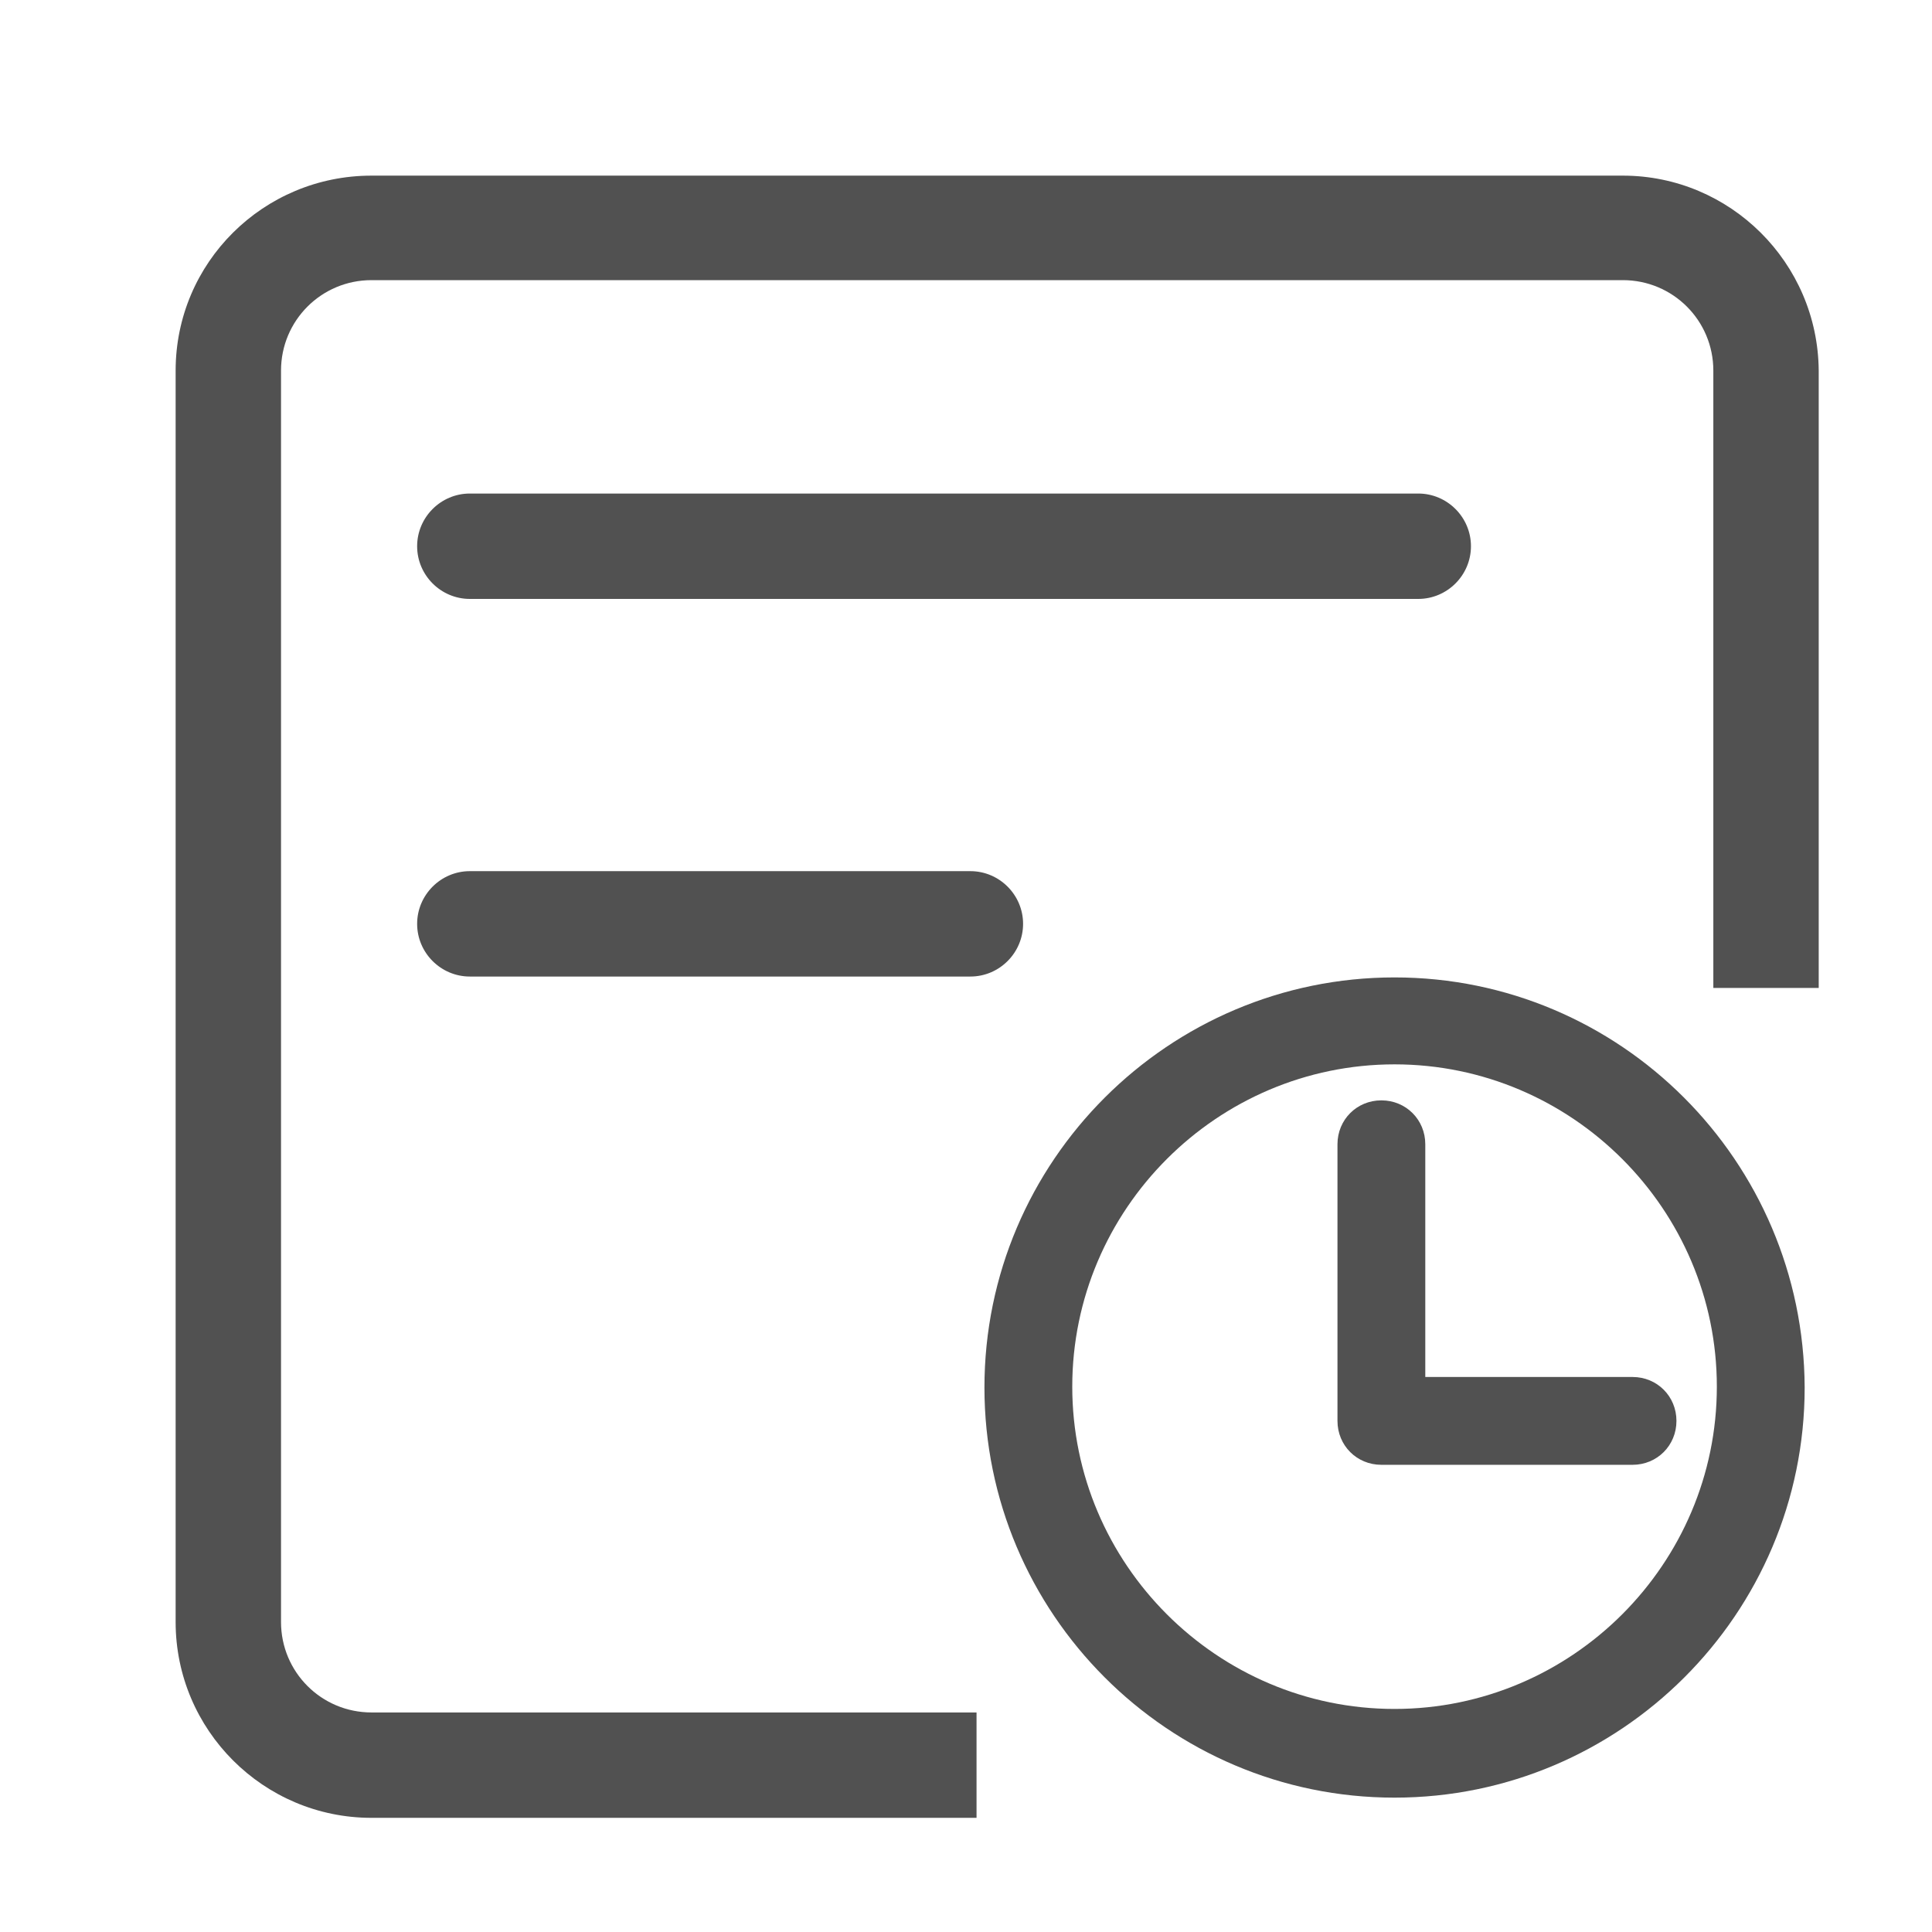
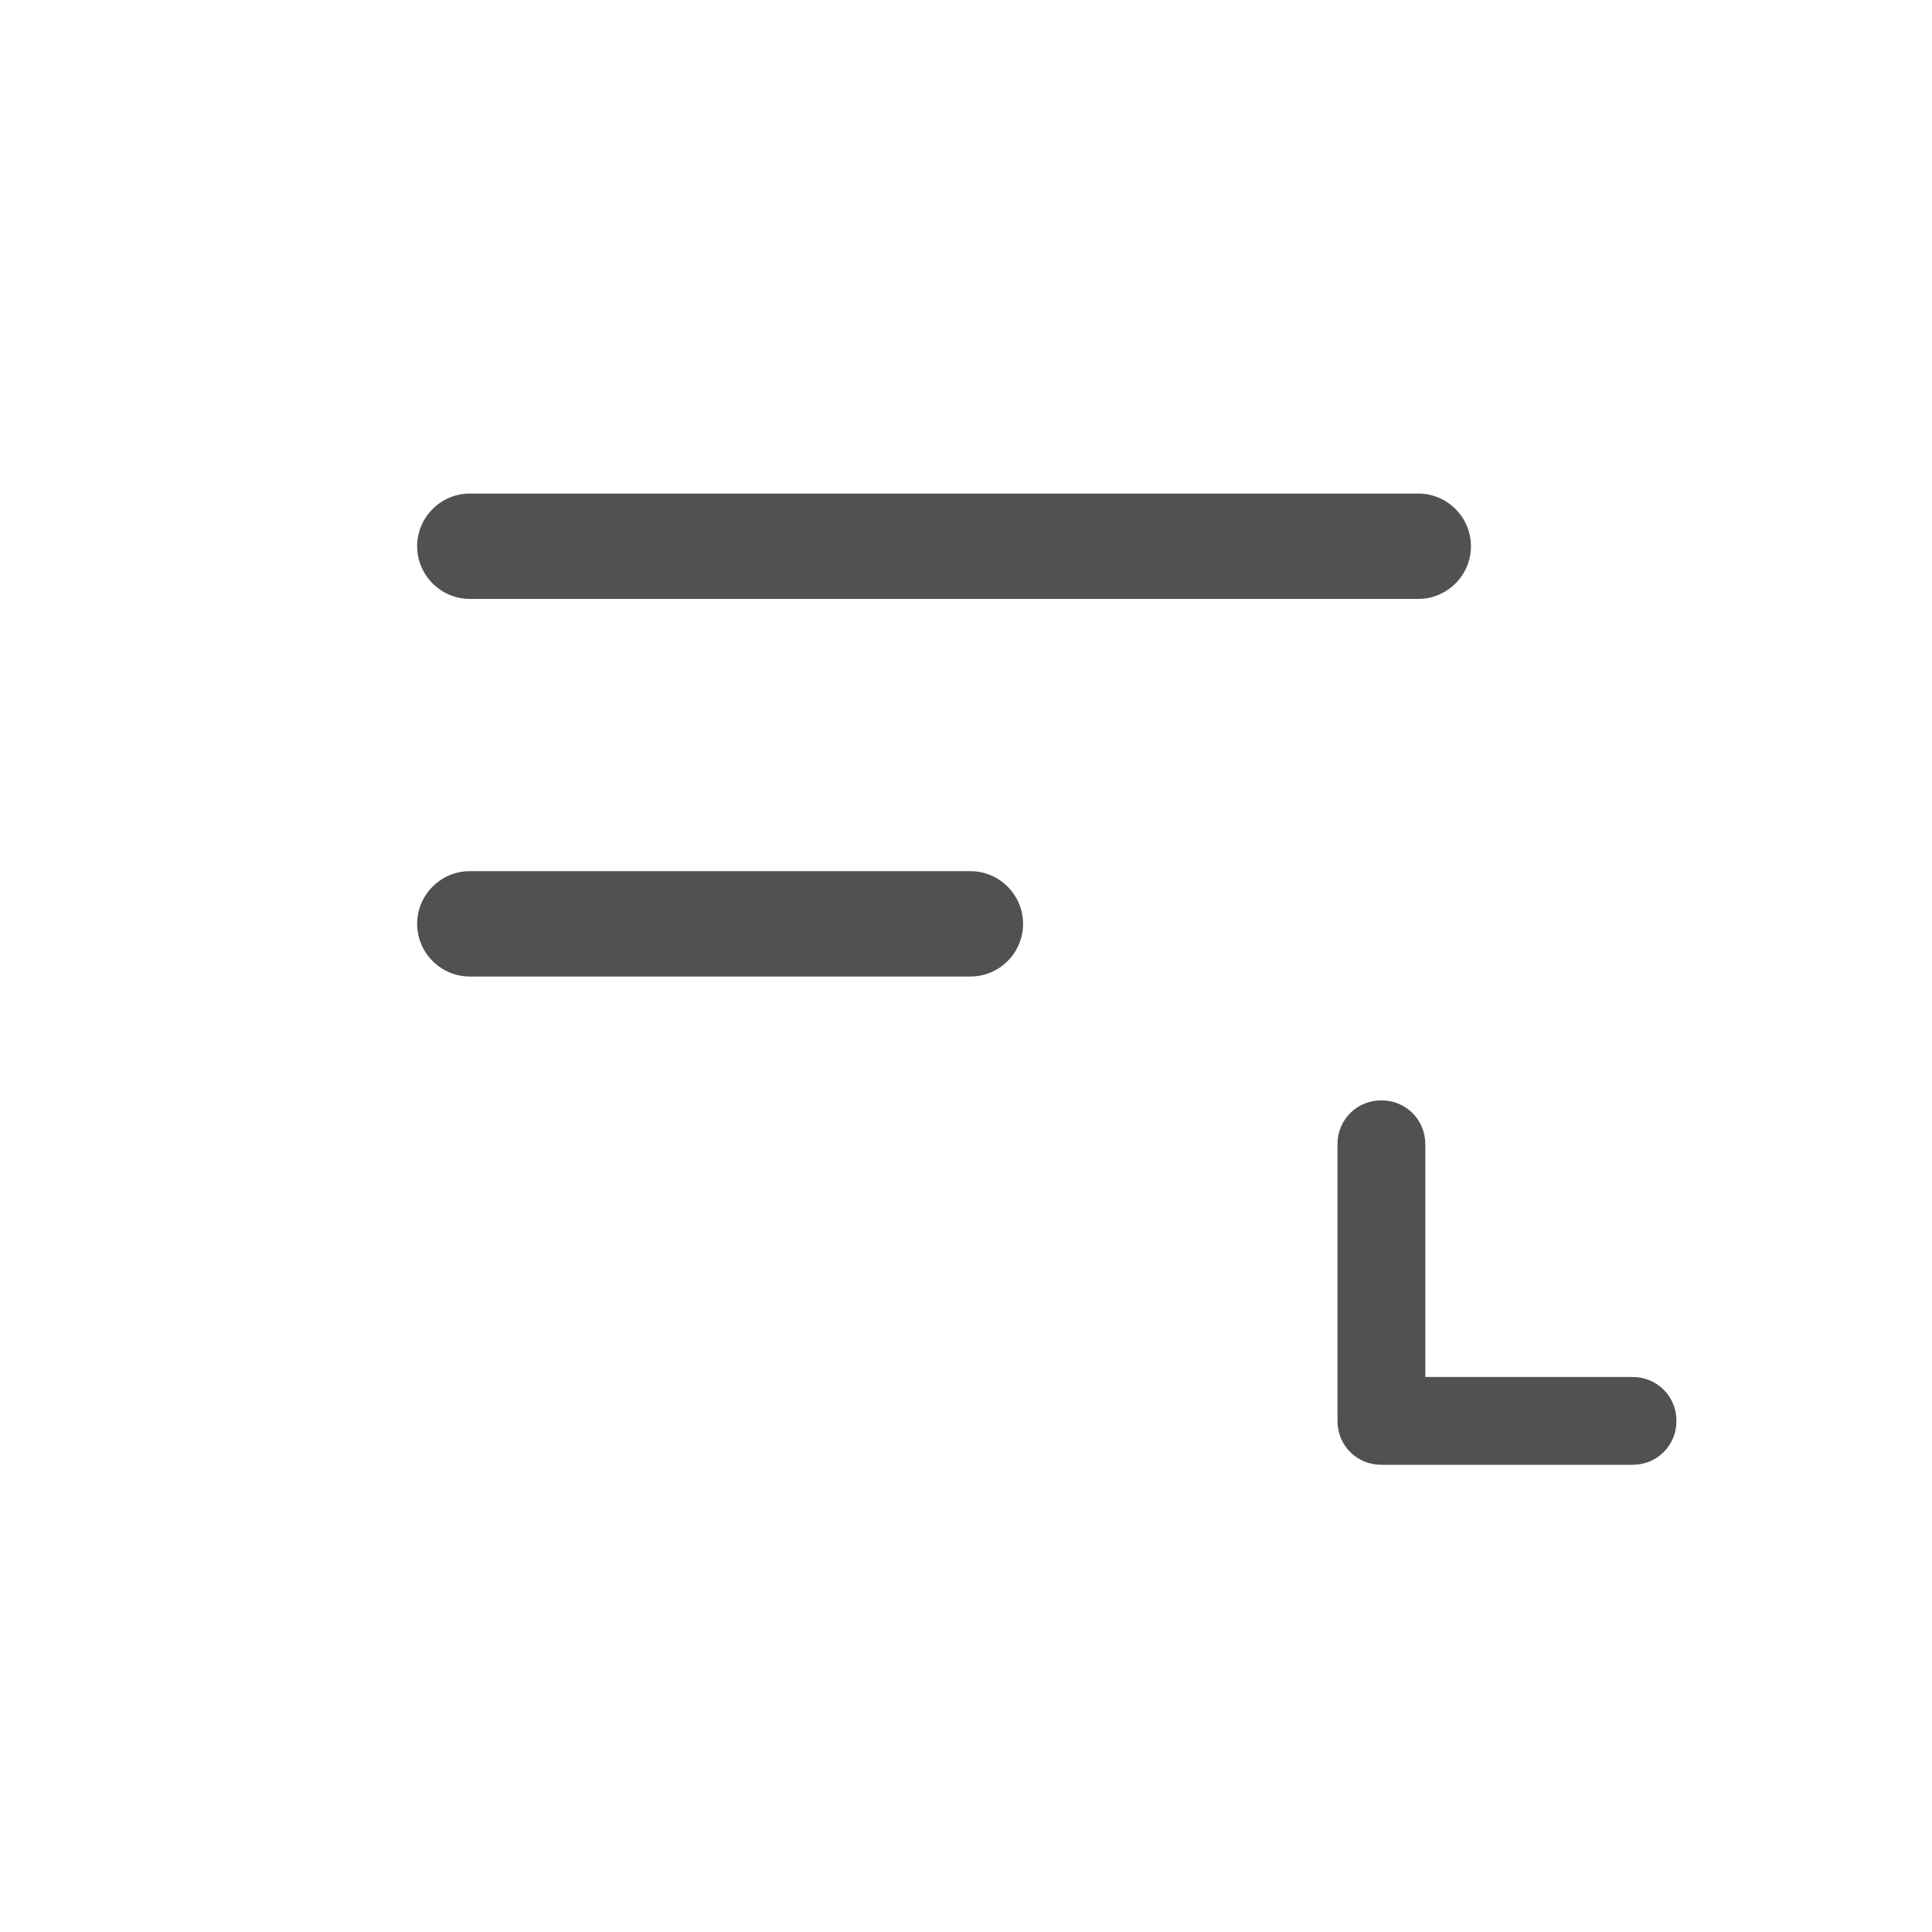
<svg xmlns="http://www.w3.org/2000/svg" width="22px" height="22px" viewBox="0 0 22 22" version="1.1">
  <title>编组</title>
  <g id="oa鸿蒙页面" stroke="none" stroke-width="1" fill="none" fill-rule="evenodd">
    <g id="鸿蒙配图" transform="translate(-698, -1138)" fill="#515151" fill-rule="nonzero">
      <g id="编组-6" transform="translate(698, 1138)">
        <g id="编组" transform="translate(2, 2)">
          <path d="M3.35,4.82 L14.15,4.82 C14.48,4.82 14.75,4.55 14.75,4.22 C14.75,3.89 14.48,3.62 14.15,3.62 L3.35,3.62 C3.02,3.62 2.75,3.89 2.75,4.22 C2.75,4.55 3.02,4.82 3.35,4.82 Z M3.35,9.12 L9.05,9.12 C9.38,9.12 9.65,8.85 9.65,8.52 C9.65,8.19 9.38,7.92 9.05,7.92 L3.35,7.92 C3.02,7.92 2.75,8.19 2.75,8.52 C2.75,8.85 3.02,9.12 3.35,9.12 Z" id="形状" />
-           <path d="M16.48,0 L2.23,0 C1,0 0,0.99 0,2.22 L0,16.47 C0,17.7 1,18.7 2.23,18.7 L9.12,18.7 L9.12,17.5 L2.23,17.5 C1.66,17.5 1.2,17.04 1.2,16.47 L1.2,2.22 C1.2,1.65 1.66,1.19 2.23,1.19 L16.48,1.19 C17.05,1.19 17.51,1.65 17.51,2.22 L17.51,9.25 L18.71,9.25 L18.71,2.22 C18.7,0.99 17.7,0 16.48,0 Z" id="路径" />
-           <path d="M13.88,9.13 C11.31,9.13 9.21,11.22 9.21,13.8 C9.21,16.37 11.3,18.47 13.88,18.47 C16.45,18.47 18.55,16.38 18.55,13.8 C18.54,11.22 16.45,9.13 13.88,9.13 L13.88,9.13 Z M13.88,17.46 C11.86,17.46 10.21,15.81 10.21,13.79 C10.21,11.77 11.86,10.12 13.88,10.12 C15.9,10.12 17.55,11.77 17.55,13.79 C17.55,15.81 15.9,17.46 13.88,17.46 Z" id="形状" />
          <path d="M14.23,11.03 C14.23,10.75 14.01,10.53 13.73,10.53 C13.45,10.53 13.23,10.75 13.23,11.03 L13.23,14.18 C13.23,14.46 13.45,14.68 13.73,14.68 L16.59,14.68 C16.87,14.68 17.09,14.46 17.09,14.18 C17.09,13.9 16.87,13.68 16.59,13.68 L14.23,13.68 L14.23,11.03 L14.23,11.03 Z" id="路径" />
        </g>
      </g>
    </g>
  </g>
</svg>